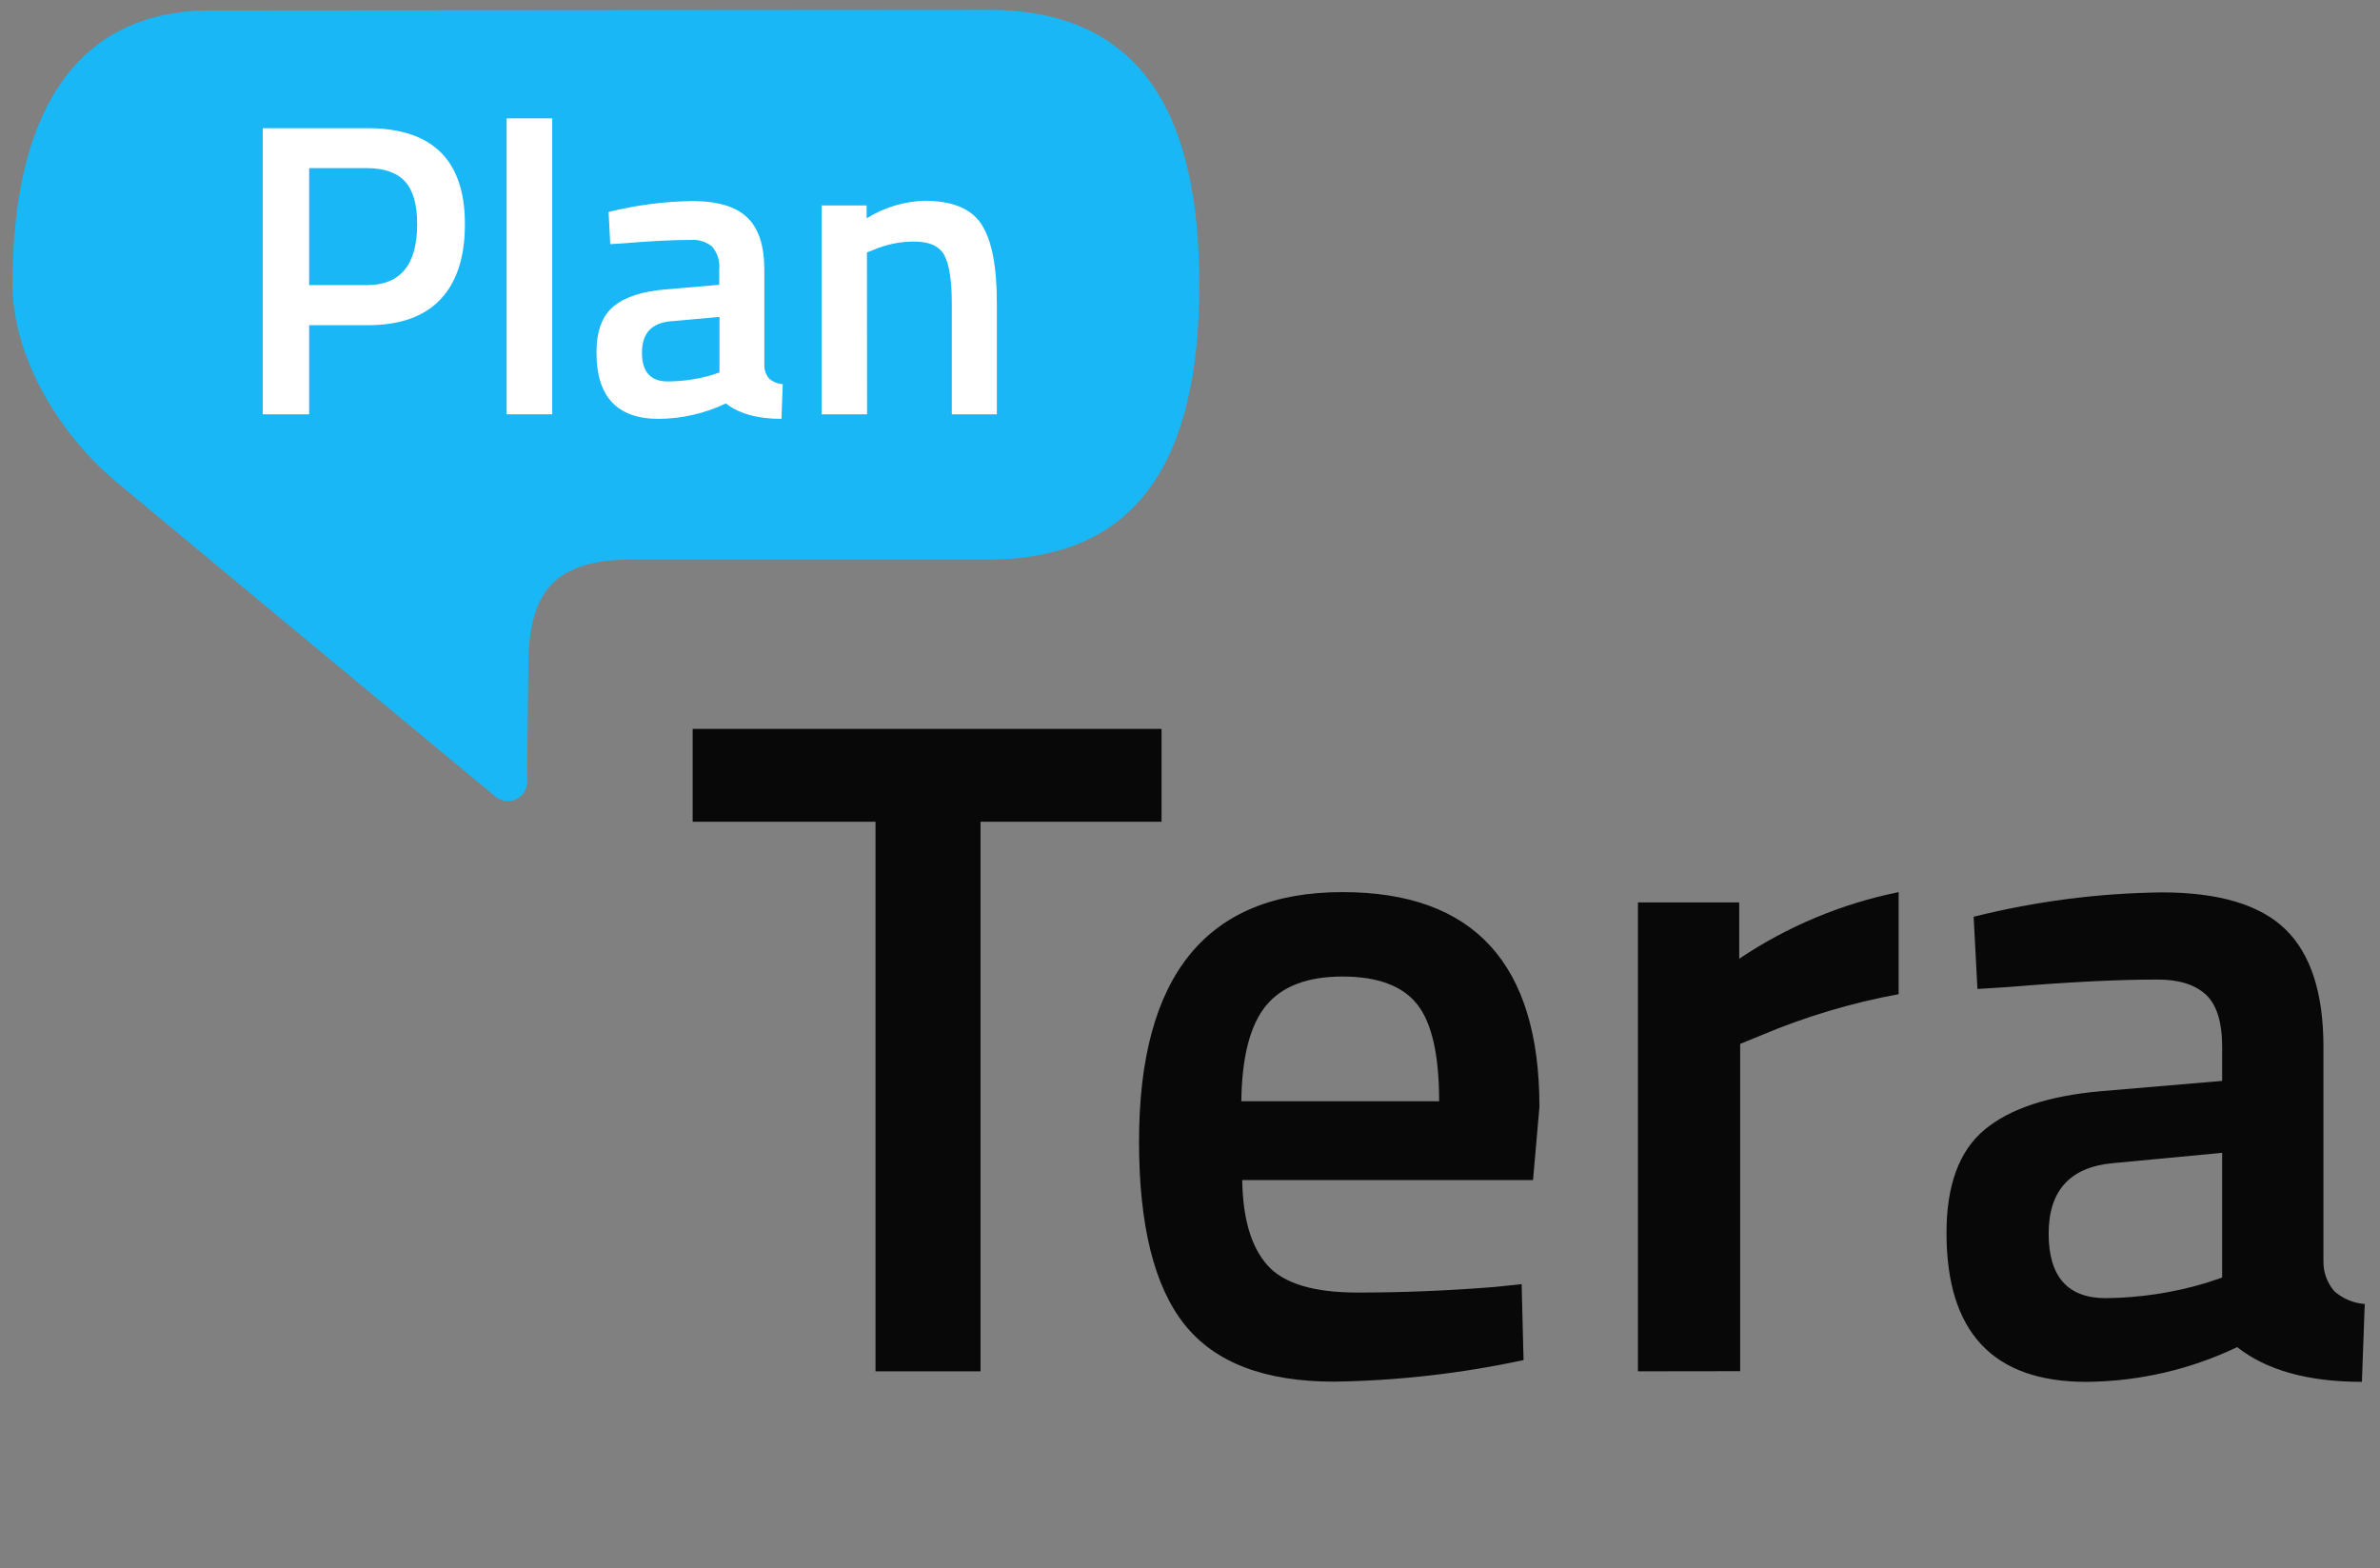
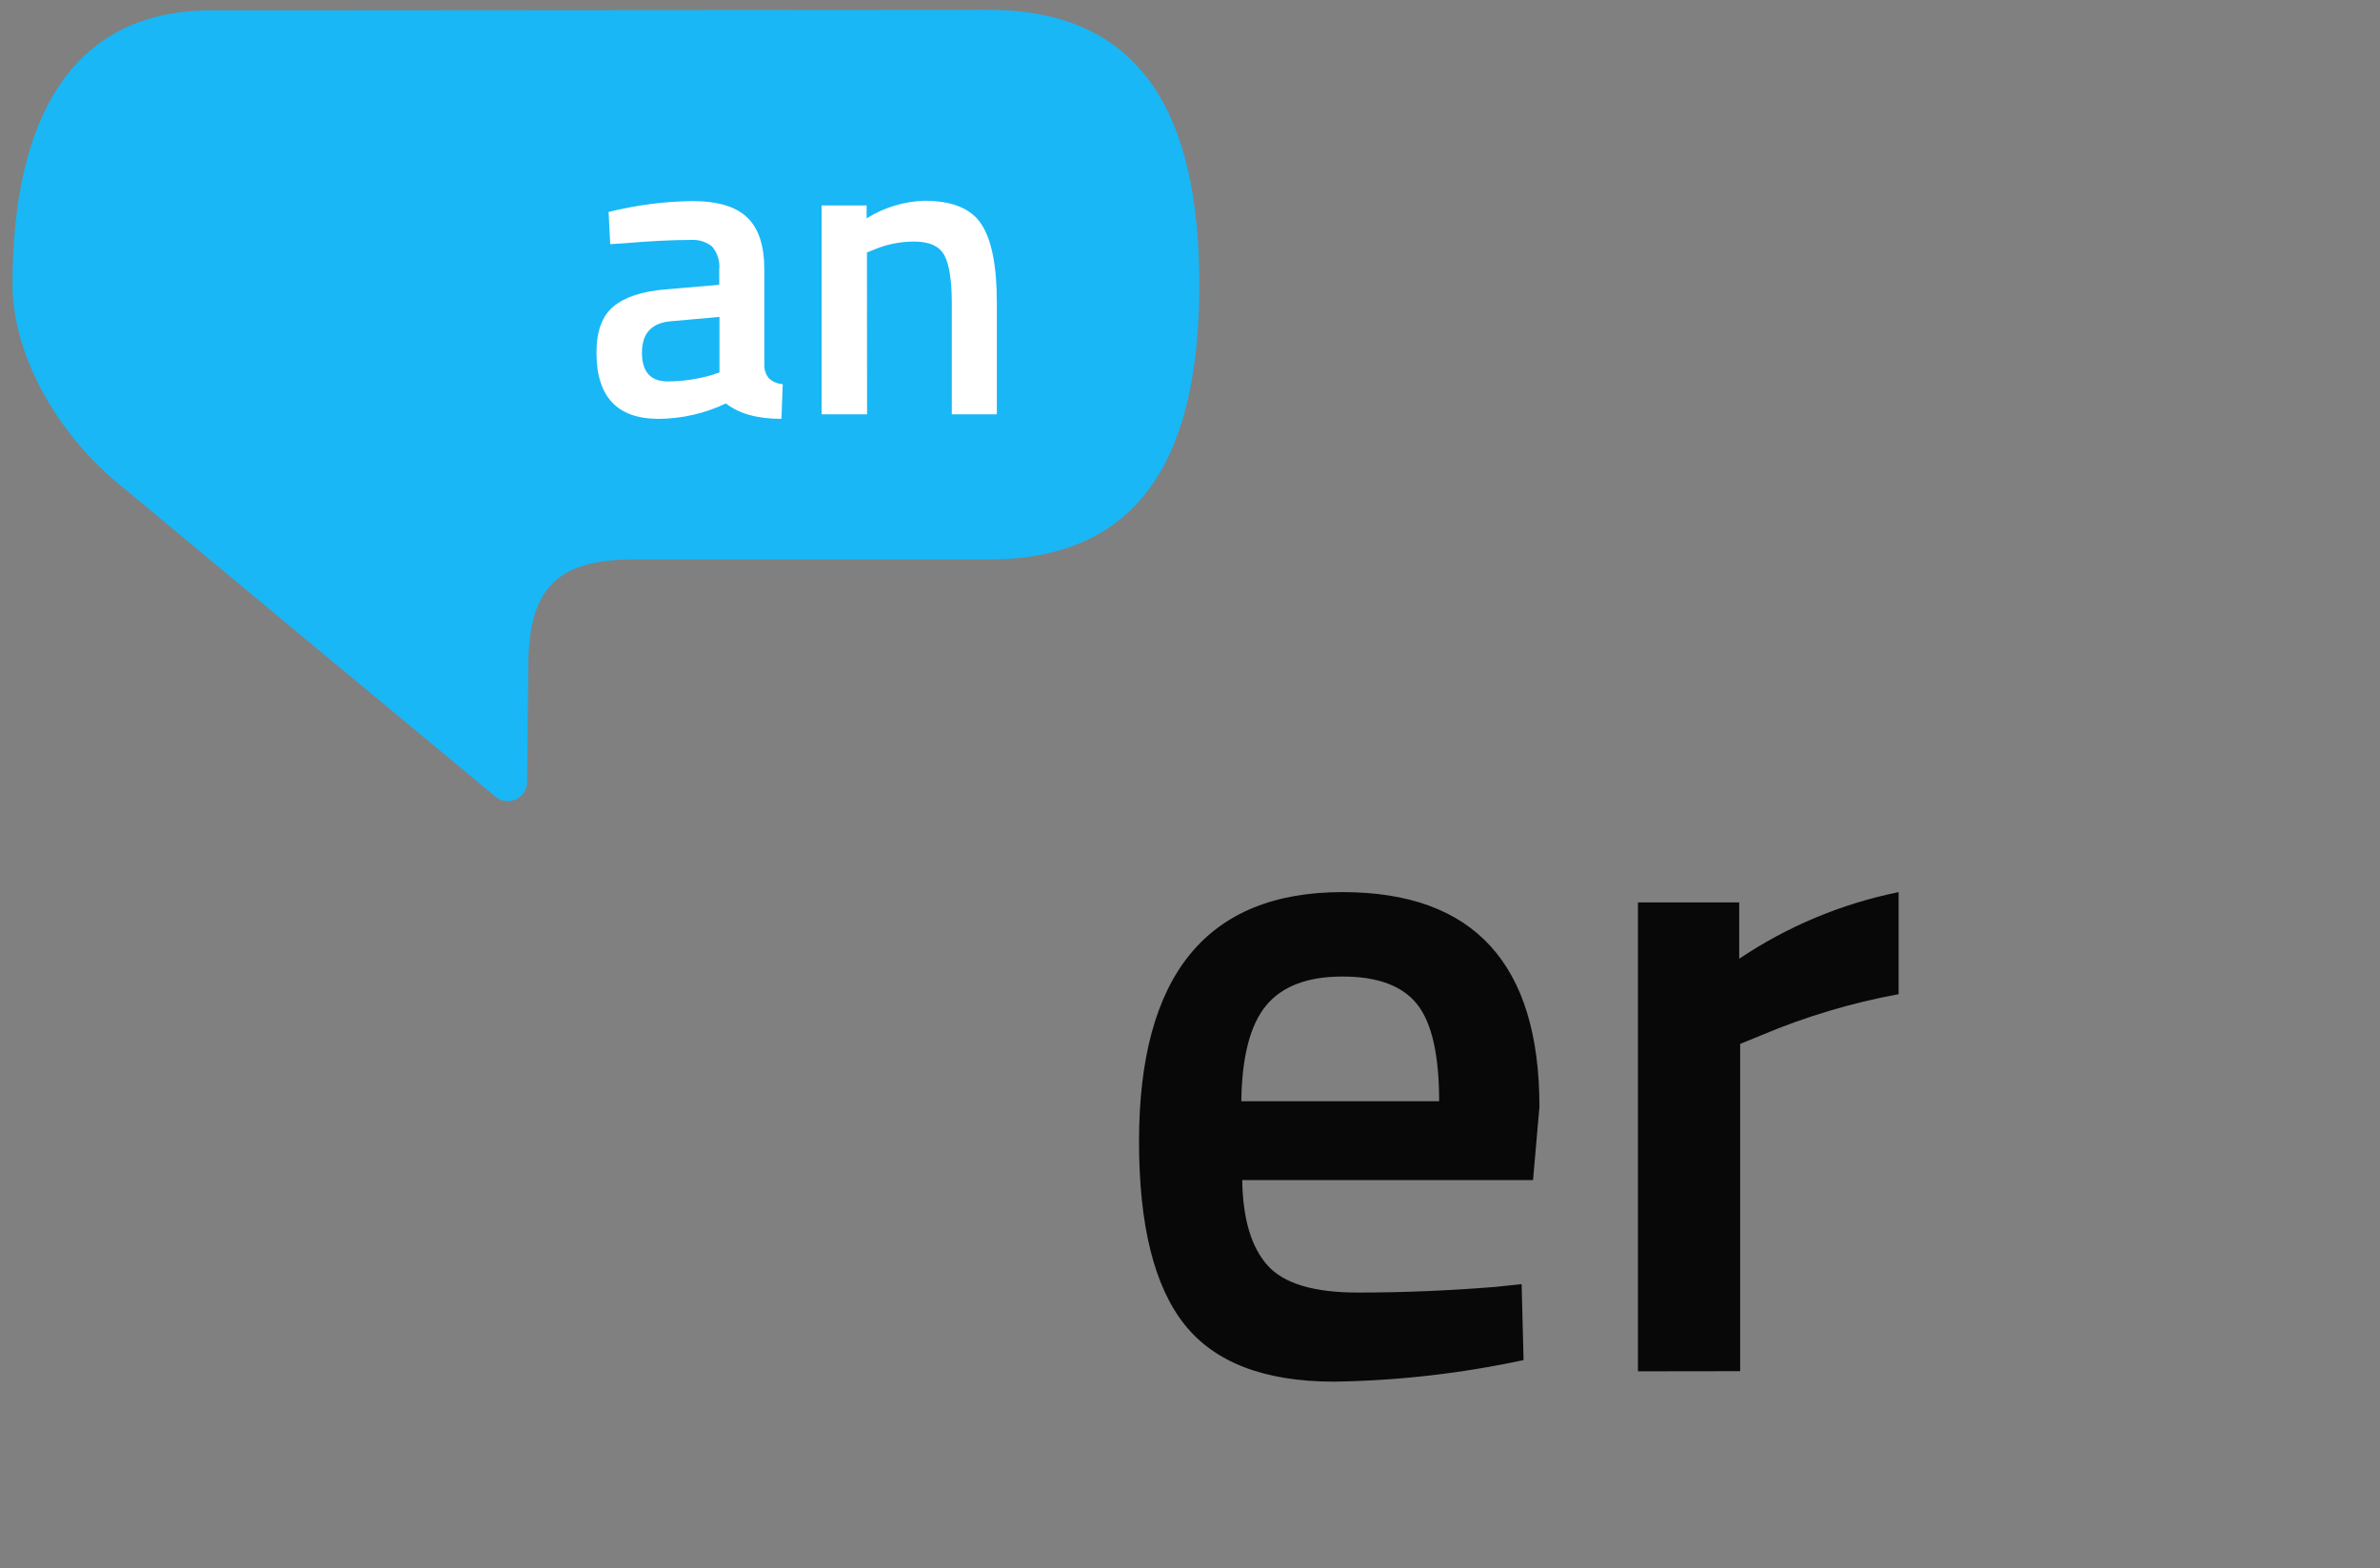
<svg xmlns="http://www.w3.org/2000/svg" width="85" height="56" viewBox="0 0 85 56" fill="none">
  <rect x="0" y="0" width="85" height="56" fill="#808080" stroke="none" />
  <path d="M35.305 19.981H22.565C19.913 19.992 18.902 21.021 18.87 23.657C18.854 24.98 18.836 26.513 18.826 27.944C18.822 28.071 18.783 28.195 18.713 28.301C18.643 28.407 18.545 28.492 18.43 28.546C18.315 28.6 18.187 28.621 18.061 28.607C17.935 28.593 17.815 28.544 17.714 28.466C14.463 25.775 5.084 17.988 4.188 17.239C1.918 15.342 0.447 12.561 0.447 10.167C0.447 4.205 2.58 0.372 7.531 0.372C12.482 0.372 30.331 0.352 35.305 0.352C40.726 0.352 42.833 4.028 42.833 10.167C42.833 16.307 40.726 19.981 35.305 19.981Z" fill="#19B7F6" />
-   <path d="M13.128 11.614H11.041V14.796H9.385V4.578H13.128C15.447 4.578 16.606 5.722 16.604 8.009C16.604 9.182 16.313 10.076 15.731 10.692C15.149 11.308 14.281 11.615 13.128 11.614ZM11.041 10.182H13.109C14.301 10.182 14.898 9.456 14.899 8.004C14.899 7.307 14.755 6.8 14.467 6.483C14.179 6.166 13.727 6.006 13.109 6.005H11.041V10.182Z" fill="white" />
-   <path d="M18.095 14.796V4.227H19.722V14.796H18.095Z" fill="white" />
  <path d="M27.297 9.635V13.036C27.293 13.213 27.354 13.386 27.47 13.521C27.606 13.638 27.776 13.708 27.955 13.721L27.909 14.959C27.054 14.959 26.393 14.775 25.926 14.408C25.175 14.765 24.356 14.953 23.525 14.959C22.042 14.959 21.301 14.169 21.303 12.588C21.303 11.832 21.503 11.285 21.907 10.947C22.311 10.61 22.927 10.405 23.764 10.336L25.687 10.171V9.635C25.703 9.486 25.688 9.334 25.643 9.19C25.599 9.046 25.525 8.913 25.427 8.799C25.208 8.629 24.934 8.547 24.657 8.569C24.02 8.569 23.225 8.609 22.272 8.689L21.794 8.719L21.735 7.57C22.712 7.325 23.714 7.195 24.722 7.181C25.632 7.181 26.288 7.378 26.691 7.772C27.1 8.167 27.297 8.778 27.297 9.635ZM23.957 11.473C23.267 11.533 22.927 11.908 22.927 12.592C22.927 13.277 23.231 13.622 23.846 13.622C24.381 13.62 24.914 13.543 25.427 13.392L25.696 13.302V11.319L23.957 11.473Z" fill="white" />
  <path d="M30.967 14.796H29.342V7.338H30.951V7.797C31.572 7.409 32.286 7.192 33.019 7.17C34.011 7.17 34.69 7.451 35.054 8.013C35.419 8.575 35.601 9.504 35.601 10.798V14.796H33.993V10.842C33.993 10.037 33.908 9.463 33.733 9.128C33.559 8.792 33.189 8.627 32.653 8.627C32.151 8.625 31.654 8.727 31.192 8.925L30.962 9.015L30.967 14.796Z" fill="white" />
-   <path d="M24.738 29.347V26.031H41.484V29.347H35.02V48.974H31.268V29.347H24.738Z" fill="#080808" />
  <path d="M53.406 45.959L54.344 45.86L54.413 48.572C52.188 49.051 49.922 49.309 47.646 49.343C45.168 49.343 43.387 48.663 42.304 47.301C41.221 45.939 40.68 43.762 40.68 40.769C40.68 34.828 43.102 31.859 47.947 31.86C52.636 31.86 54.98 34.417 54.98 39.53L54.751 42.143H44.365C44.385 43.521 44.686 44.537 45.268 45.189C45.85 45.842 46.933 46.166 48.517 46.161C50.102 46.161 51.732 46.094 53.406 45.959ZM51.398 39.328C51.398 37.677 51.136 36.522 50.61 35.863C50.085 35.204 49.197 34.875 47.947 34.875C46.697 34.875 45.787 35.22 45.218 35.911C44.648 36.602 44.353 37.741 44.333 39.328H51.398Z" fill="#080808" />
  <path d="M58.498 48.974V32.228H62.115V34.239C63.839 33.081 65.773 32.273 67.808 31.86V35.505C66.118 35.815 64.467 36.31 62.884 36.98L62.149 37.281V48.969L58.498 48.974Z" fill="#080808" />
-   <path d="M82.98 37.386V45.022C82.969 45.42 83.107 45.808 83.366 46.111C83.669 46.379 84.052 46.54 84.455 46.57L84.354 49.35C82.433 49.35 80.948 48.937 79.899 48.11C78.215 48.914 76.374 49.337 74.508 49.35C71.178 49.35 69.515 47.575 69.518 44.024C69.518 42.329 69.97 41.103 70.873 40.348C71.777 39.593 73.167 39.133 75.044 38.969L79.363 38.602V37.396C79.363 36.502 79.168 35.877 78.777 35.518C78.387 35.16 77.812 34.981 77.052 34.983C75.623 34.983 73.837 35.073 71.694 35.252L70.623 35.319L70.487 32.74C72.684 32.19 74.939 31.897 77.204 31.87C79.245 31.87 80.719 32.31 81.624 33.191C82.529 34.072 82.981 35.47 82.98 37.386ZM75.478 41.538C73.939 41.673 73.168 42.511 73.166 44.052C73.165 45.593 73.847 46.363 75.211 46.361C76.414 46.349 77.609 46.169 78.761 45.826L79.363 45.626V41.171L75.478 41.538Z" fill="#080808" />
</svg>